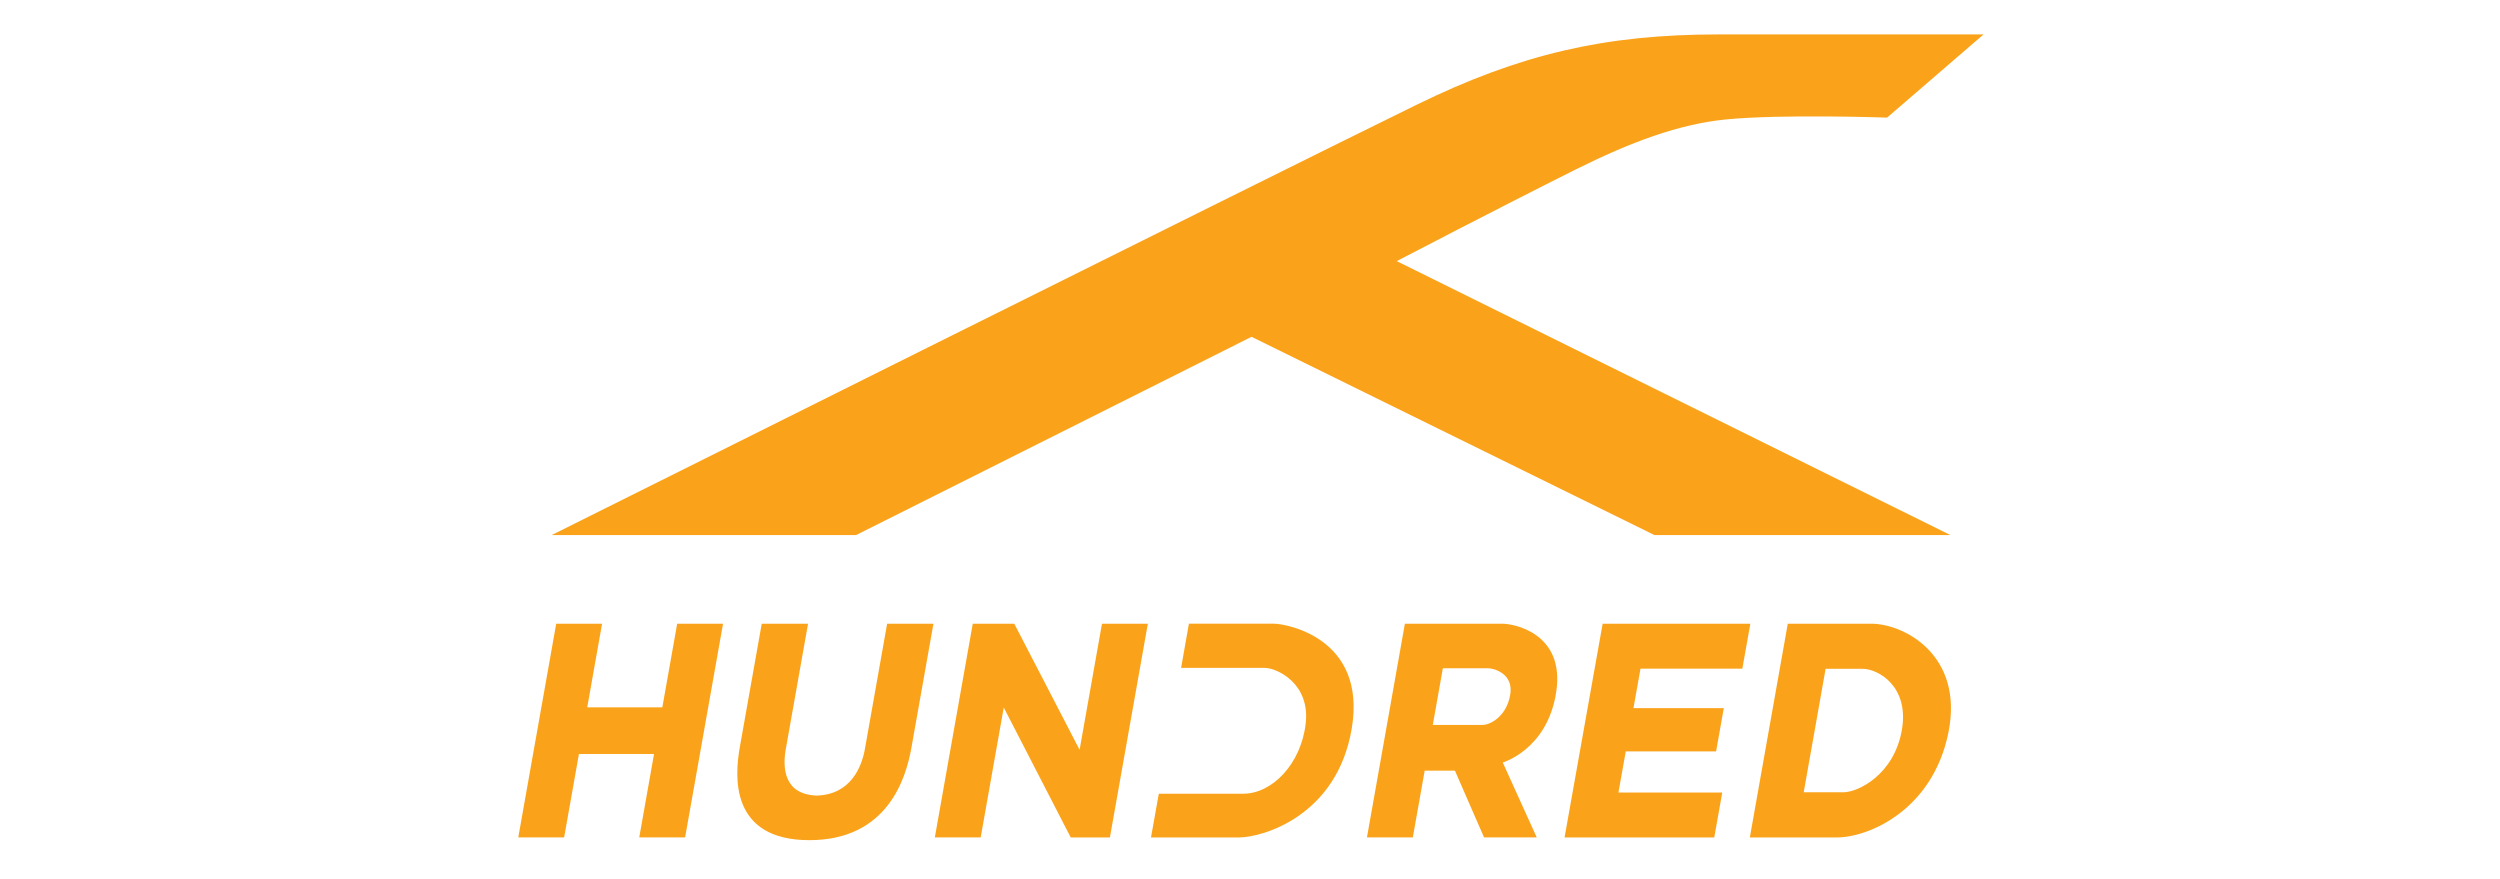
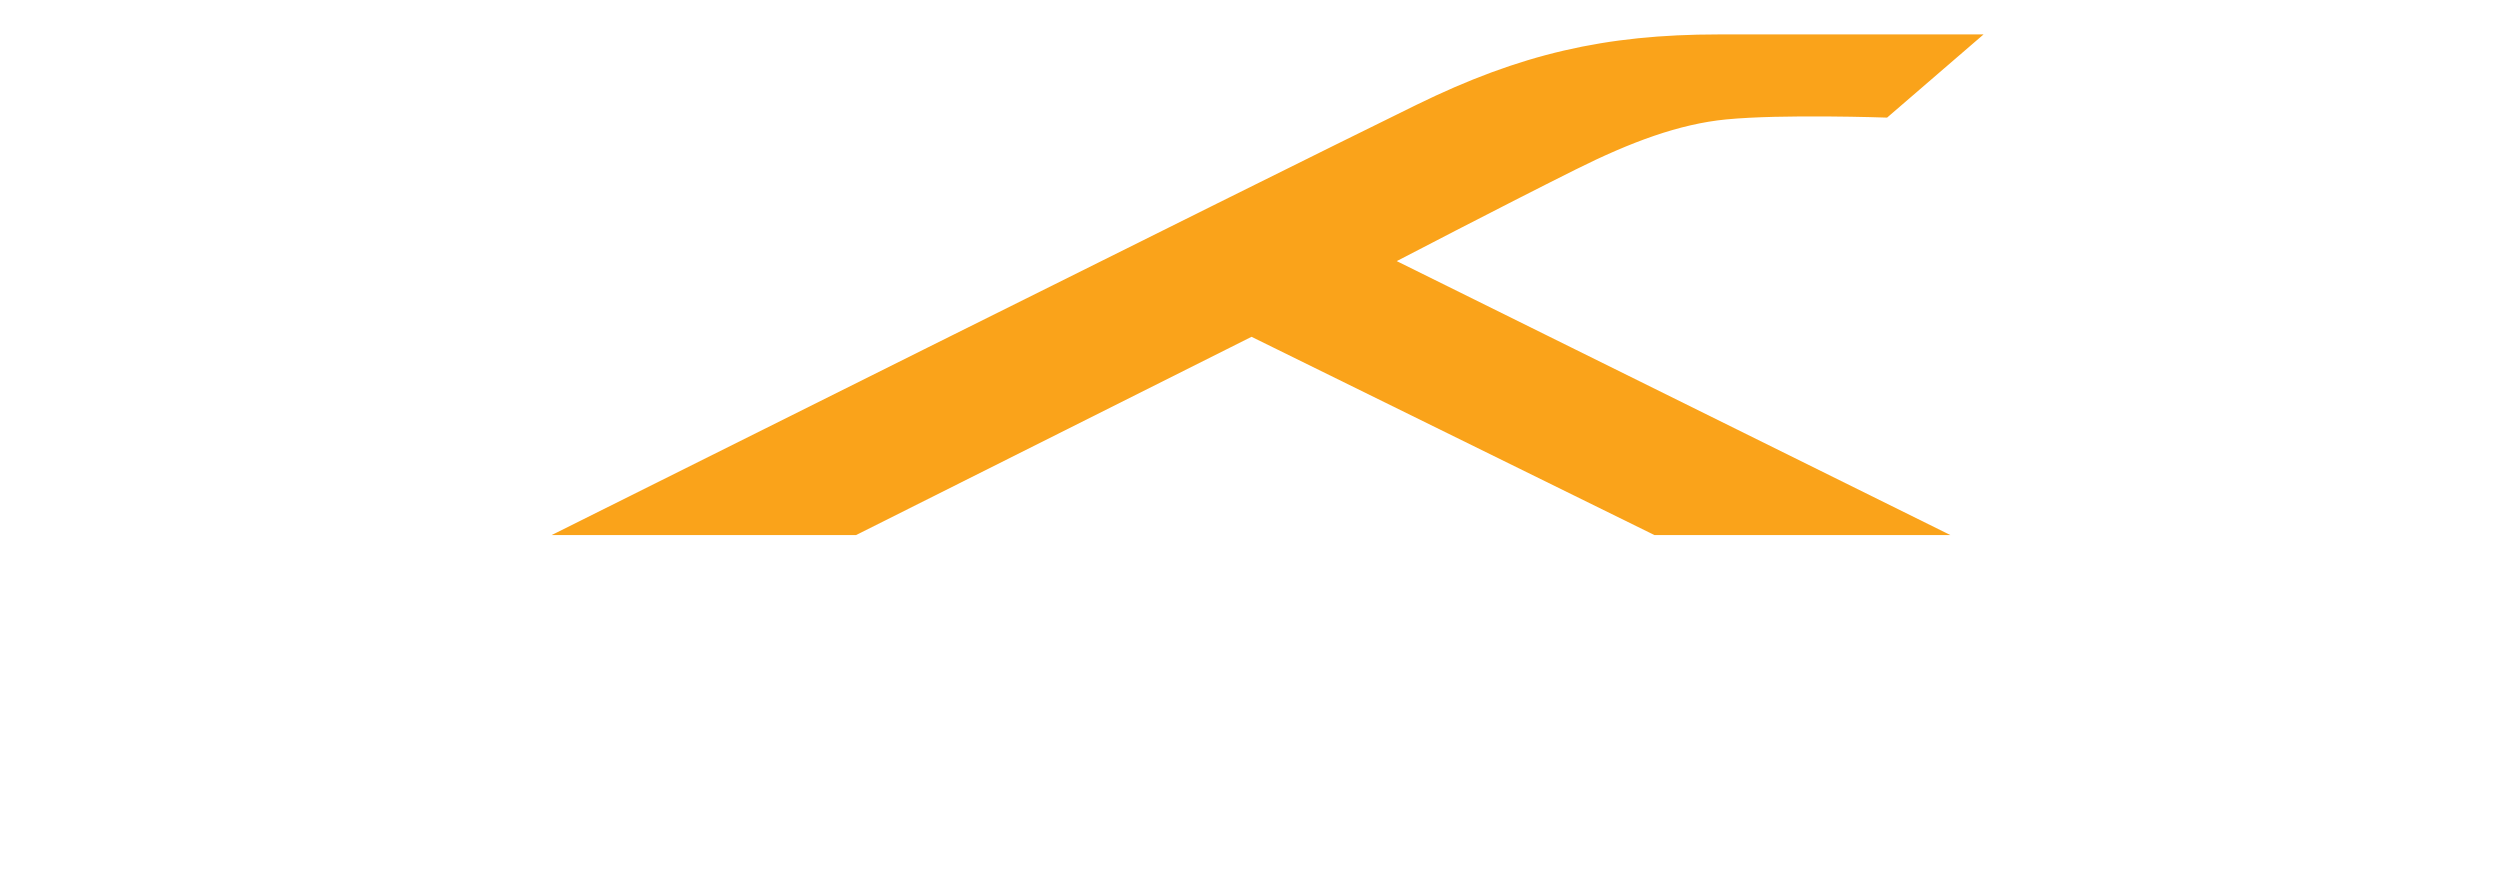
<svg xmlns="http://www.w3.org/2000/svg" id="Layer_1" x="0px" y="0px" viewBox="0 0 1024 360" style="enable-background:new 0 0 1024 360;" xml:space="preserve">
  <style type="text/css">	.st0{fill:#FAA31A;stroke:#FAA31A;stroke-miterlimit:10;}</style>
  <g id="Dark_4_">
    <g id="Reverse_Lambda__x2B__Wordmark_Vertical_8_">
      <path id="Reverse_Lambda_20_" class="st0" d="M772.77,47.67c0,0-42.8-1.5-65.82,0.75c-19.17,1.87-39.09,9.22-61.88,20.61    C614.13,84.48,571,106.96,571,106.96l225.74,111.7H677.78l-165.15-81.26l-162.09,81.26H228.09c0,0,288.46-144.01,352.4-175.31    c42.37-20.74,77-28.75,123.44-28.75h107.19L772.77,47.67z" />
-       <path id="Wordmark_12_" class="st0" d="M262.43,342.51h17.77l15.36-86.54h-17.77l-6.08,34.26h-31.78l6.08-34.26h-17.77    l-15.36,86.54h17.77l6.06-34.17h31.78L262.43,342.51z M372.82,306.19c1.52-8.58,8.92-50.22,8.92-50.22h-17.95    c0,0-8.08,45.51-9.03,50.89c-1.33,7.51-5.94,19.06-20.17,19.51c-14.07-0.45-14.58-11.99-13.24-19.51    c0.96-5.38,9.03-50.89,9.03-50.89h-17.95c0,0-7.39,41.64-8.92,50.22c-2.15,12.11-3.84,37.44,28.01,37.44    S370.67,318.3,372.82,306.19 M438.88,342.52h15.32l15.36-86.55h-17.77l-9.35,52.69l-27.3-52.69h-16.28l-15.36,86.54h17.77    l9.63-54.26L438.88,342.52z M553.2,298.21c6.1-36.63-26.69-42.25-31.4-42.25h-34.4l-2.99,16.91l-0.04,0.2h17.77h15.81    c5.53,0,19.28,6.72,17.36,23.34c-1.94,16.84-13.97,29.19-26.05,29.19h-34.19l-3.03,16.92h35.42    C516.87,342.52,547.25,333.94,553.2,298.21 M619,285.11c-1.76,8.97-8.54,12.33-11.81,12.33h-20.92l4.3-24.21h19.08    C611.9,273.23,620.9,275.47,619,285.11 M628.68,342.51l-13.83-30.49c0,0,18.48-4.93,22.09-28.7c3.6-23.76-17.26-27.35-21.56-27.35    h-39.52l-15.36,86.54h17.77l4.86-27.35h13.14l11.93,27.35H628.68z M641.44,342.52h60.3l3.1-17.41h-42.53l3.18-17.83h37l2.98-16.74    h-37l3.06-17.16h41.71l3.1-17.41h-59.48L641.44,342.52z M779.47,299.24c-3.26,18.38-18.12,25.78-24.44,25.78H738.2l9.15-51.57    h15.6C769.51,273.45,782.74,280.85,779.47,299.24 M797.57,300.01c6.39-31.46-18-44.04-31.1-44.04h-33.78l-15.36,86.55h35.01    C765.23,342.52,791.18,331.47,797.57,300.01" />
    </g>
  </g>
</svg>